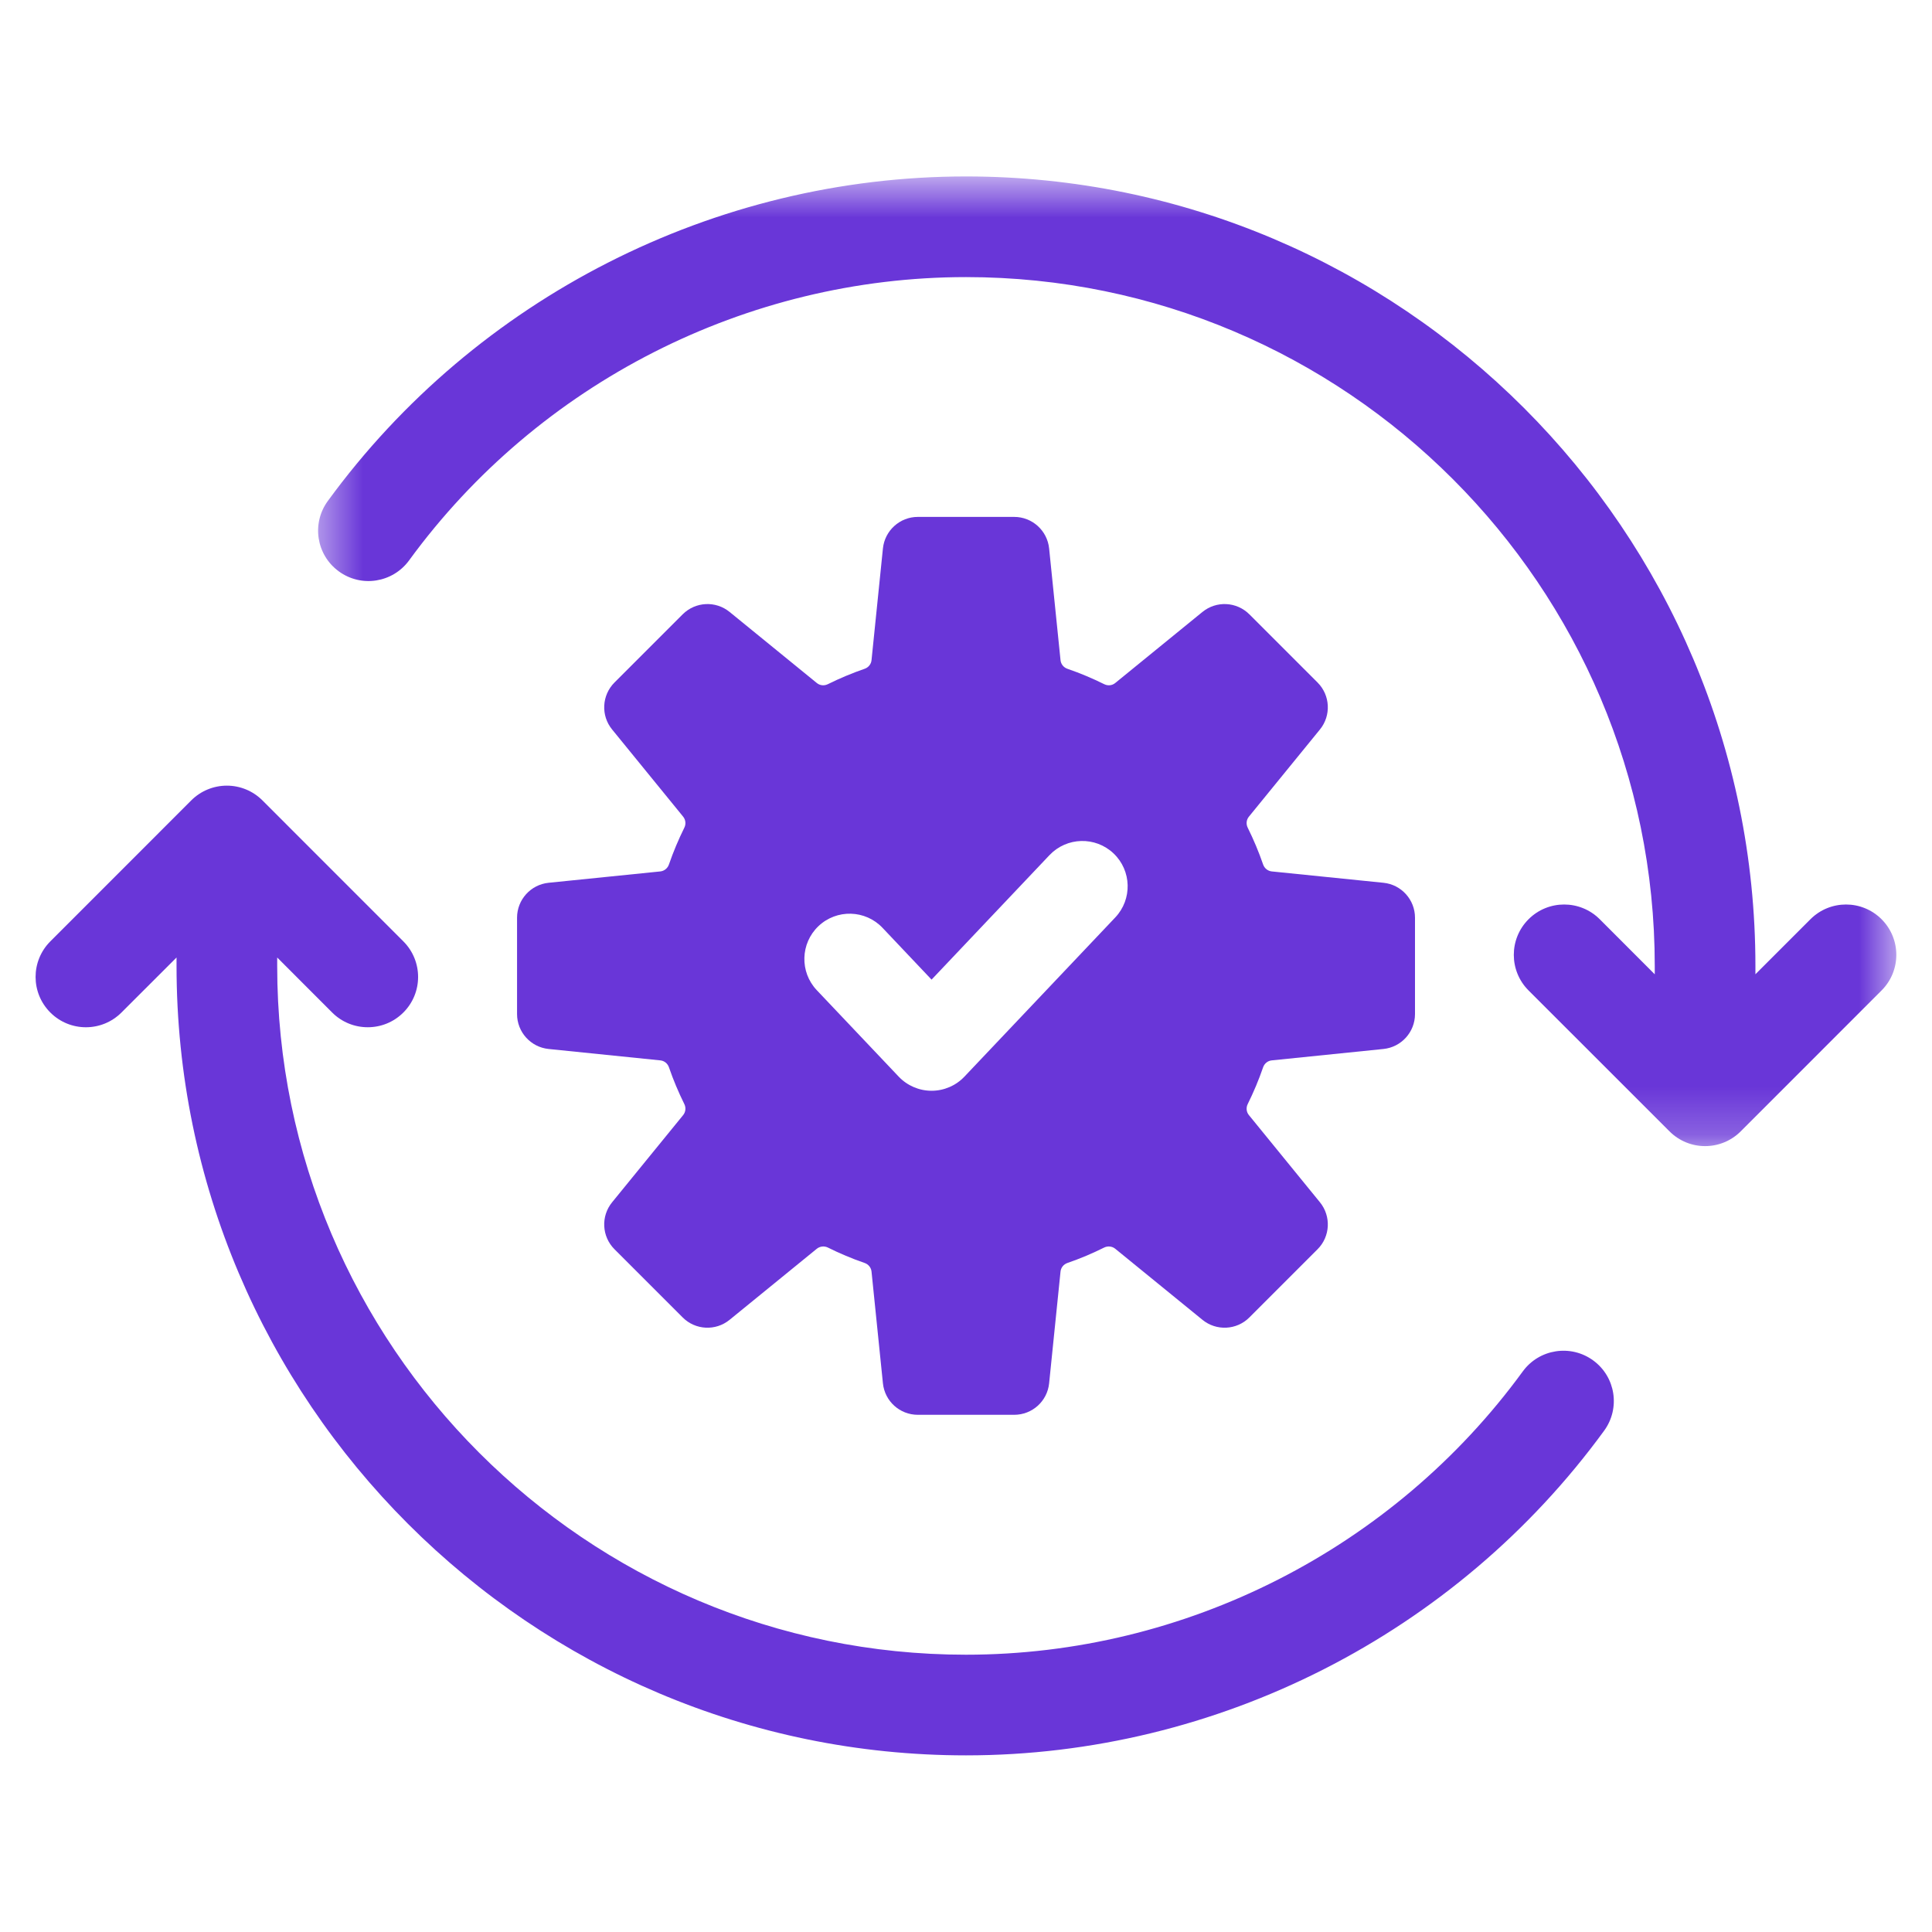
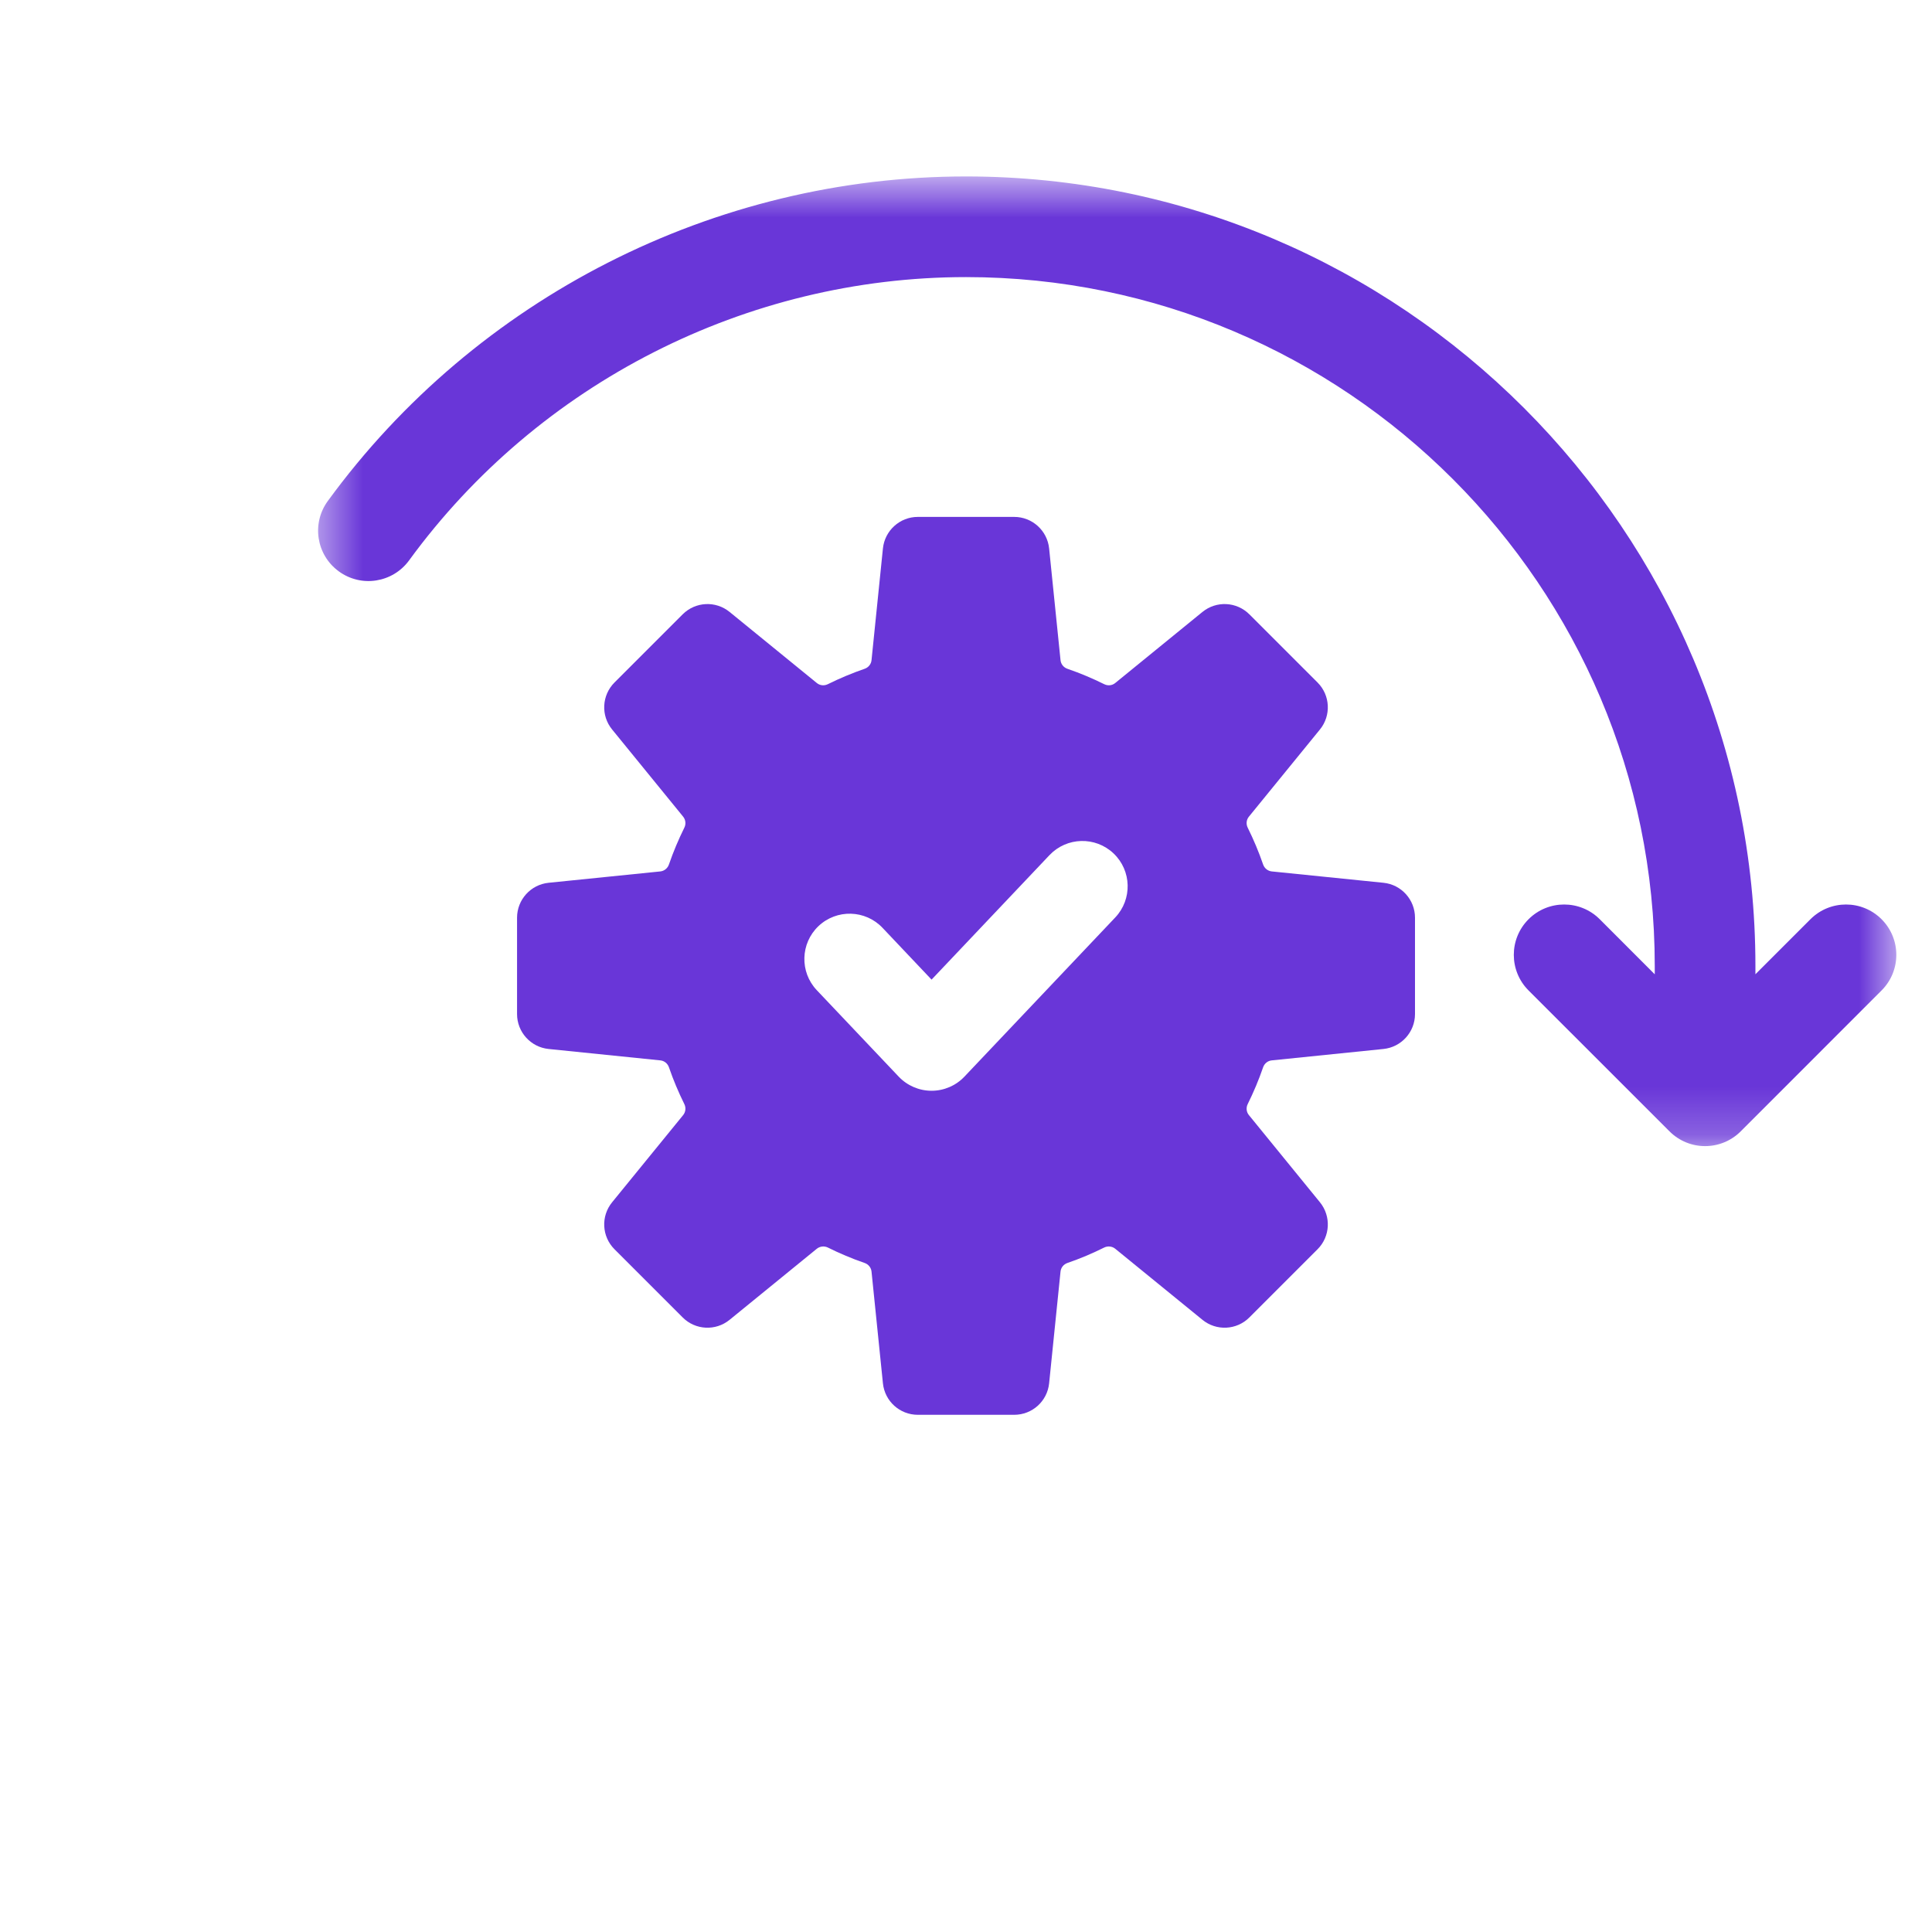
<svg xmlns="http://www.w3.org/2000/svg" width="40" height="40" viewBox="0 0 40 40" fill="none">
  <g id="Dynamic &amp; Eye catching Displays">
    <g id="Clip path group">
      <mask id="mask0_266_1562" style="mask-type:luminance" maskUnits="userSpaceOnUse" x="6" y="3" width="34" height="21">
        <g id="e54f539c55">
          <path id="Vector" d="M6.506 3.654H39.346V23.787H6.506V3.654Z" fill="white" />
        </g>
      </mask>
      <g mask="url(#mask0_266_1562)">
        <g id="Group">
          <path id="Vector_2" d="M38.956 19.032C38.549 18.625 37.89 18.625 37.483 19.032L36.344 20.171V19.998C36.344 10.985 29.012 3.653 19.999 3.653C14.796 3.653 9.856 6.165 6.786 10.374C6.447 10.839 6.549 11.49 7.014 11.829C7.479 12.169 8.13 12.067 8.47 11.602C11.149 7.929 15.46 5.737 19.999 5.737C27.863 5.737 34.26 12.134 34.26 19.998V20.172L33.121 19.032C32.714 18.625 32.054 18.625 31.647 19.032C31.24 19.439 31.24 20.099 31.647 20.506L34.566 23.424C34.769 23.627 35.035 23.729 35.302 23.729C35.569 23.729 35.836 23.627 36.039 23.424L38.956 20.506C39.363 20.099 39.363 19.439 38.956 19.032Z" fill="#6936D8" />
        </g>
      </g>
    </g>
-     <path id="Vector_3" d="M31.528 28.393C28.849 32.066 24.539 34.259 20 34.259C12.136 34.259 5.739 27.862 5.739 19.998V19.824L6.877 20.963C7.081 21.167 7.347 21.268 7.614 21.268C7.881 21.268 8.147 21.167 8.351 20.963C8.758 20.557 8.758 19.897 8.351 19.49L5.433 16.571C5.238 16.376 4.973 16.266 4.697 16.266C4.42 16.266 4.155 16.376 3.96 16.571L1.042 19.49C0.635 19.897 0.635 20.556 1.042 20.963C1.449 21.37 2.108 21.37 2.515 20.963L3.655 19.824V19.998C3.655 29.011 10.987 36.343 20 36.343C25.203 36.343 30.142 33.831 33.212 29.621C33.551 29.156 33.45 28.505 32.985 28.166C32.519 27.826 31.867 27.929 31.528 28.393Z" fill="#6936D8" />
    <path id="Vector_4" d="M13.85 17.897C13.823 17.976 13.754 18.033 13.671 18.042L11.358 18.277C10.988 18.315 10.705 18.627 10.705 19V20.995C10.705 21.368 10.988 21.68 11.358 21.718L13.671 21.954C13.754 21.962 13.823 22.019 13.85 22.098C13.94 22.36 14.047 22.613 14.168 22.858C14.206 22.934 14.196 23.023 14.143 23.088L12.673 24.892C12.437 25.181 12.459 25.601 12.722 25.864L14.134 27.276C14.397 27.54 14.817 27.561 15.106 27.325L16.91 25.855C16.976 25.802 17.064 25.792 17.14 25.829C17.385 25.951 17.638 26.058 17.9 26.148C17.979 26.175 18.036 26.244 18.044 26.327L18.28 28.64C18.318 29.011 18.63 29.292 19.002 29.292H20.998C21.371 29.292 21.683 29.011 21.721 28.64L21.957 26.327C21.965 26.244 22.022 26.175 22.101 26.148C22.363 26.058 22.616 25.951 22.861 25.829C22.937 25.792 23.026 25.802 23.091 25.855L24.895 27.325C25.183 27.561 25.604 27.54 25.867 27.276L27.279 25.864C27.542 25.601 27.563 25.181 27.328 24.892L25.858 23.088C25.804 23.023 25.795 22.934 25.833 22.858C25.954 22.613 26.061 22.36 26.151 22.098C26.178 22.019 26.247 21.962 26.331 21.954L28.643 21.718C29.013 21.68 29.296 21.368 29.296 20.995V19C29.296 18.627 29.013 18.314 28.643 18.277L26.331 18.042C26.247 18.033 26.178 17.976 26.151 17.897C26.061 17.635 25.954 17.382 25.833 17.137C25.795 17.061 25.804 16.972 25.858 16.907L27.328 15.103C27.563 14.815 27.542 14.394 27.279 14.131L25.867 12.719C25.604 12.456 25.184 12.434 24.895 12.67L23.091 14.14C23.026 14.194 22.937 14.203 22.861 14.165C22.616 14.044 22.363 13.937 22.101 13.847C22.022 13.82 21.965 13.751 21.957 13.668L21.721 11.355C21.683 10.985 21.371 10.702 20.998 10.702H19.002C18.63 10.702 18.318 10.985 18.28 11.355L18.044 13.668C18.036 13.751 17.979 13.82 17.9 13.847C17.638 13.937 17.385 14.044 17.14 14.165C17.064 14.203 16.975 14.194 16.91 14.14L15.106 12.67C14.817 12.434 14.397 12.456 14.134 12.719L12.722 14.131C12.459 14.394 12.437 14.815 12.673 15.103L14.143 16.907C14.196 16.972 14.206 17.062 14.168 17.137C14.047 17.382 13.94 17.635 13.85 17.897ZM16.946 19.174C17.322 18.818 17.916 18.834 18.272 19.21L19.287 20.282L21.729 17.704C22.085 17.329 22.678 17.312 23.055 17.669C23.43 18.025 23.446 18.619 23.09 18.995L19.968 22.29C19.791 22.477 19.545 22.583 19.287 22.583C19.03 22.583 18.783 22.477 18.606 22.29L16.91 20.5C16.555 20.125 16.57 19.531 16.946 19.174Z" fill="#6936D8" />
  </g>
</svg>